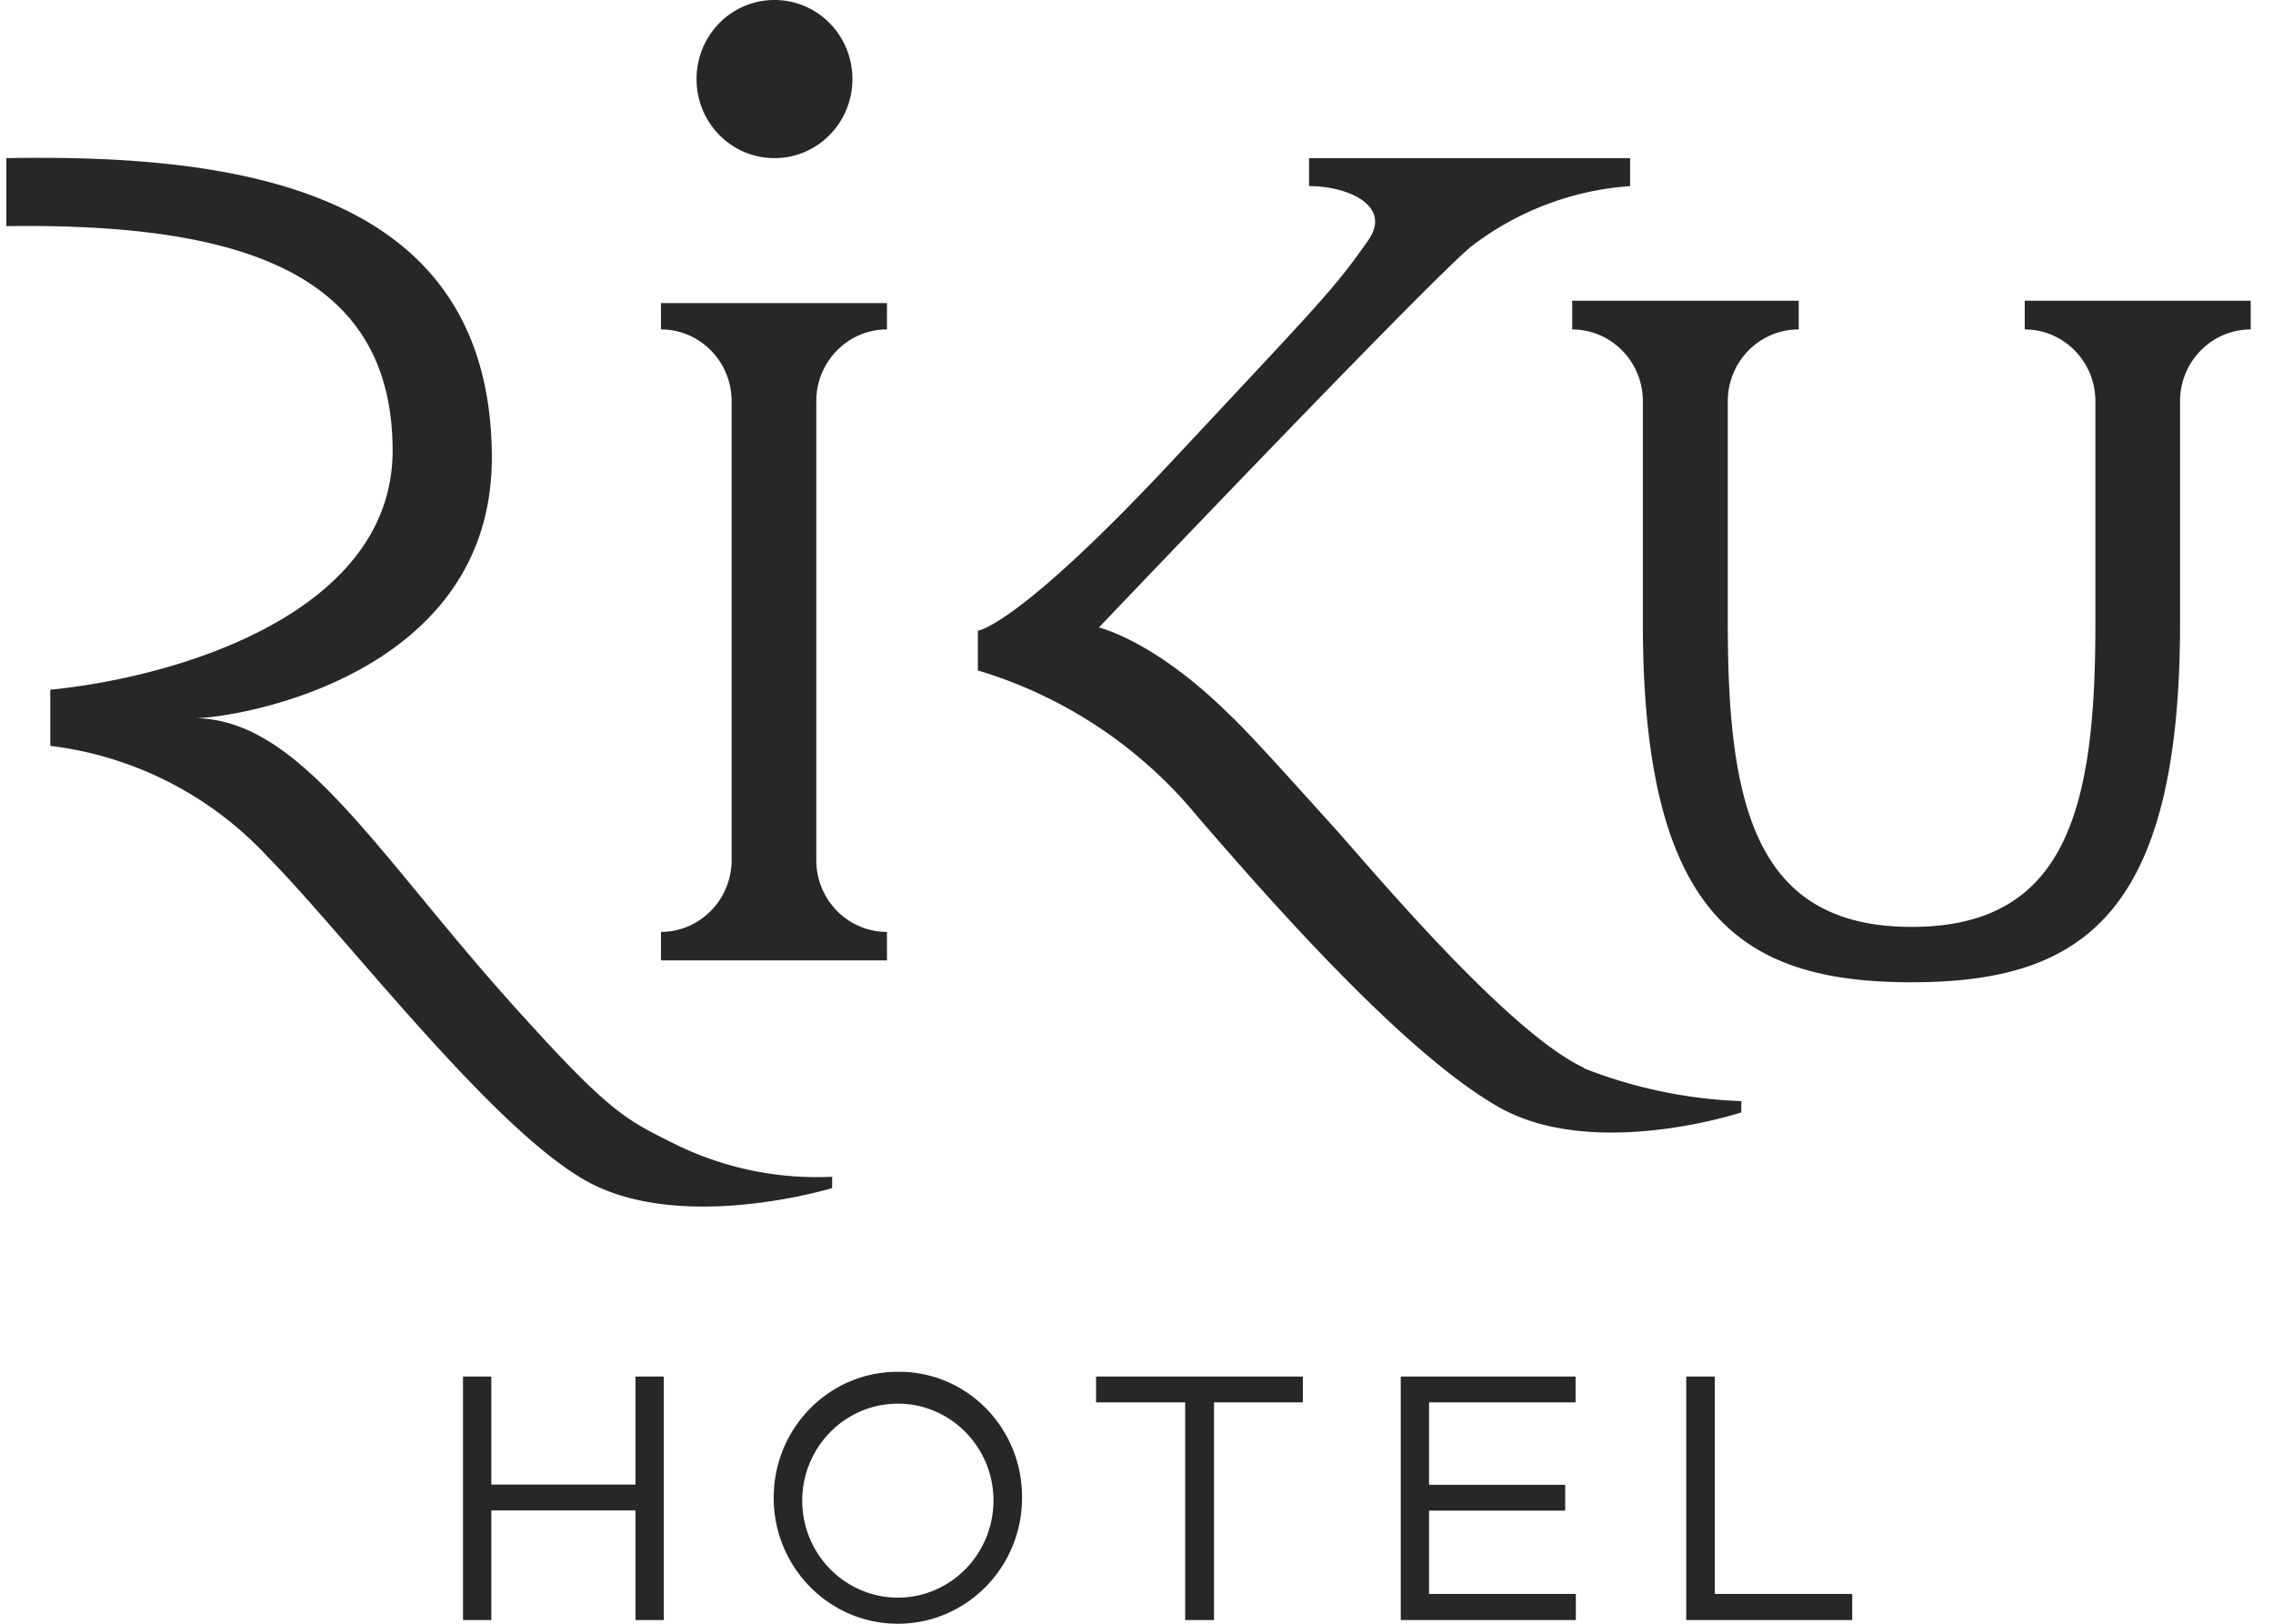
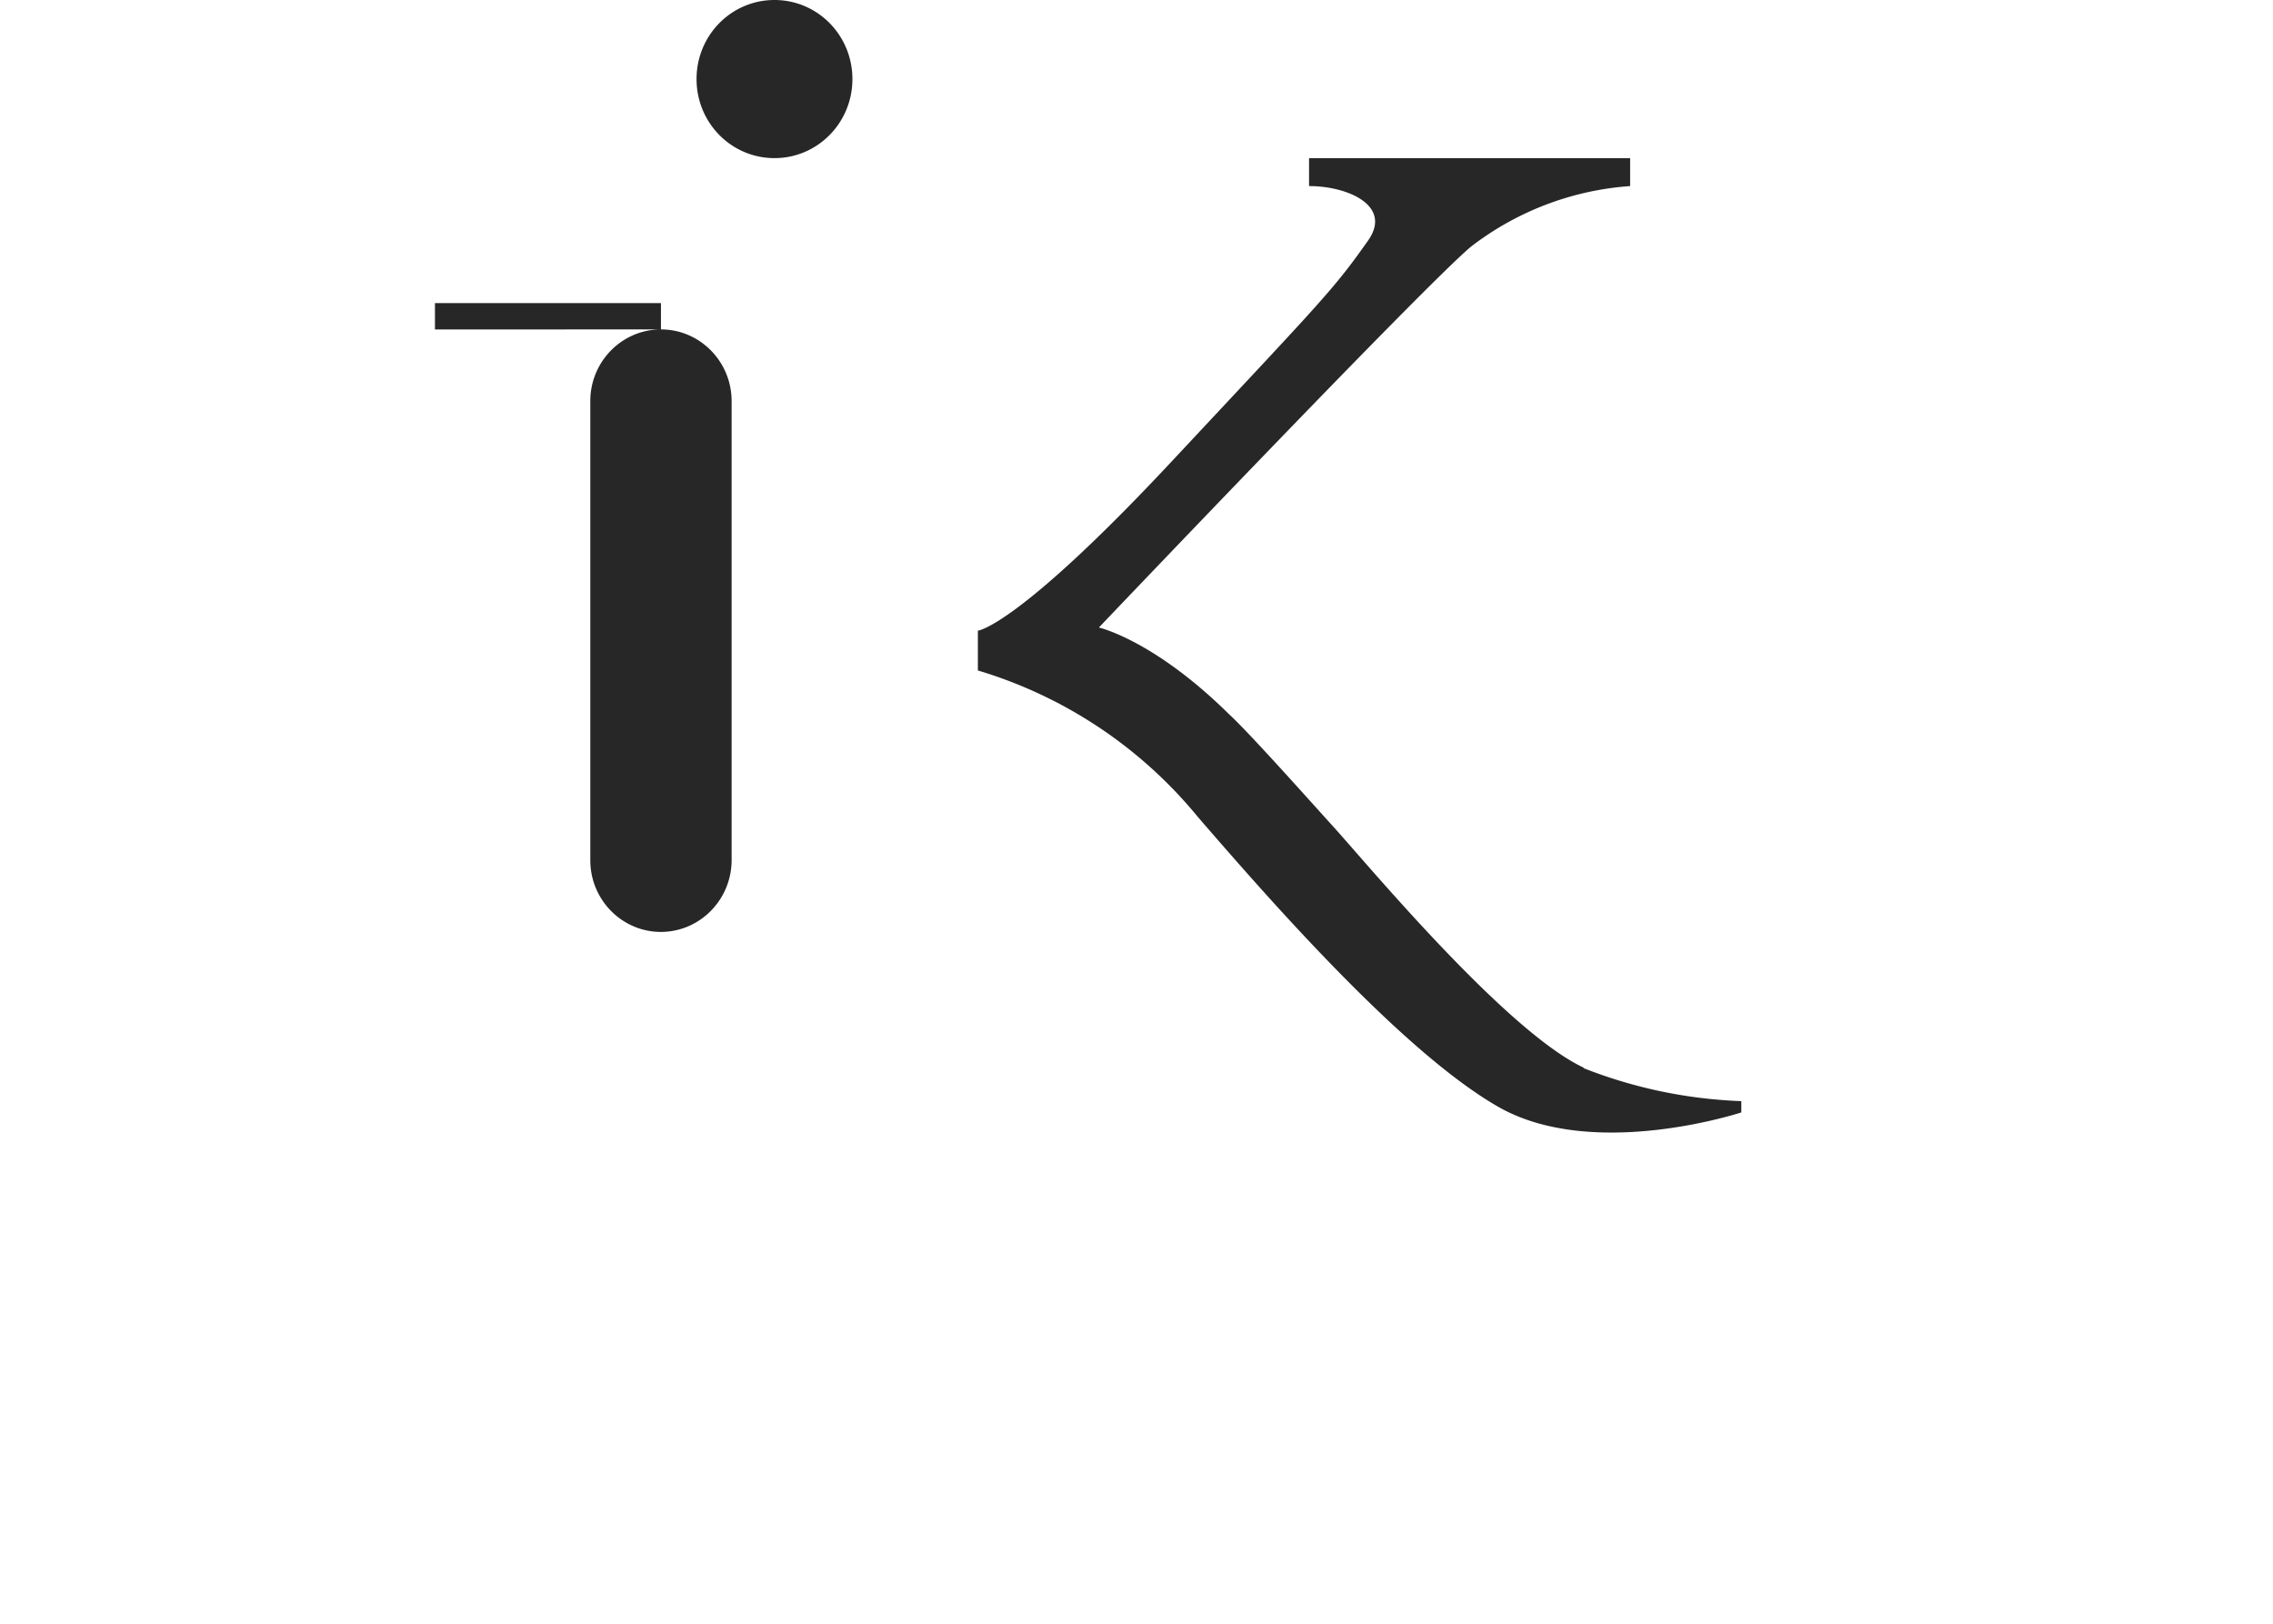
<svg xmlns="http://www.w3.org/2000/svg" width="70" height="50" viewBox="0 0 70 50" fill="none">
-   <path d="M48.77 32.876c-2.4-1.128-6.672-6.281-7.728-7.442-.584-.641-2.56-2.865-3.2-3.449-2.311-2.28-4-2.662-4-2.662S43.81 8.854 45.29 7.604a9.069 9.069 0 0 1 4.912-1.874v-.86h-9.888v.86c1.2 0 2.576.608 1.816 1.68-1.072 1.517-1.328 1.752-6.071 6.825-4.744 5.072-5.944 5.186-5.944 5.186v1.225a13.918 13.918 0 0 1 6.776 4.512c2.24 2.59 6.327 7.256 9.255 8.927 2.928 1.672 7.48.17 7.48.17v-.348a14.674 14.674 0 0 1-4.856-1.015M20.355 10.144c1.2 0 2.176.99 2.176 2.208v14.13c0 1.216-.968 2.207-2.168 2.215h-.008v.876h6.96v-.876c-1.2 0-2.176-.99-2.176-2.208V12.351c0-1.217.976-2.207 2.176-2.207v-.811h-6.96v.812Zm1.096-7.71c0-1.347 1.072-2.434 2.4-2.434 1.328 0 2.4 1.087 2.4 2.435 0 1.347-1.072 2.434-2.4 2.434-1.328 0-2.4-1.087-2.4-2.434Z" fill="#272727" />
-   <path d="M62.354 9.26v.885c1.2 0 2.176.99 2.176 2.207v6.882c0 5.632-.872 9.308-5.656 9.308s-5.664-3.676-5.664-9.308v-6.882c0-1.217.976-2.207 2.176-2.207h.008V9.26h-6.976v.885c1.2 0 2.176.99 2.176 2.207v6.833c0 9.04 3.048 11.062 8.272 11.062s8.272-2.021 8.272-11.062v-6.833c0-1.217.975-2.207 2.175-2.207V9.26h-6.96ZM25.627 36.236a9.87 9.87 0 0 1-4.856-1.014c-1.488-.739-1.984-.966-4.672-3.937-4.44-4.869-6.784-9.146-10.103-9.17 1.256 0 9.183-1.266 9.151-8.067-.04-8.302-7.943-9.3-14.951-9.179v2.094c7.2-.097 11.895 1.42 11.895 6.915 0 4.958-6.527 6.963-10.543 7.36v1.73a10.922 10.922 0 0 1 6.704 3.424c2.4 2.434 6.863 8.318 9.791 9.966 2.928 1.647 7.584.227 7.584.227v-.349Zm-6.056 6.152v3.327h-4.44v-3.327h-.872v7.498h.872V46.51h4.44v3.376h.872v-7.498h-.872Zm11.024 3.749c-.04-1.648-1.392-2.954-3.016-2.913-1.624.04-2.912 1.412-2.872 3.06.04 1.622 1.352 2.913 2.952 2.913 1.632-.009 2.944-1.356 2.936-3.011v-.049Zm.88 0c-.008 2.142-1.728 3.871-3.84 3.863-2.112-.008-3.816-1.753-3.808-3.895.008-2.143 1.72-3.872 3.832-3.863 2.096-.017 3.8 1.696 3.816 3.822v.073Zm2.28-3.75v.796h2.744v6.703h.888v-6.703h2.736v-.795h-6.368Zm9.383 0v7.5h5.392v-.804h-4.52v-2.565h4.192v-.795H44.01v-2.54h4.512v-.795h-5.384Zm8.792 0v7.5h5.112v-.804H52.81v-6.695h-.88Z" fill="#272727" />
+   <path d="M48.77 32.876c-2.4-1.128-6.672-6.281-7.728-7.442-.584-.641-2.56-2.865-3.2-3.449-2.311-2.28-4-2.662-4-2.662S43.81 8.854 45.29 7.604a9.069 9.069 0 0 1 4.912-1.874v-.86h-9.888v.86c1.2 0 2.576.608 1.816 1.68-1.072 1.517-1.328 1.752-6.071 6.825-4.744 5.072-5.944 5.186-5.944 5.186v1.225a13.918 13.918 0 0 1 6.776 4.512c2.24 2.59 6.327 7.256 9.255 8.927 2.928 1.672 7.48.17 7.48.17v-.348a14.674 14.674 0 0 1-4.856-1.015M20.355 10.144c1.2 0 2.176.99 2.176 2.208v14.13c0 1.216-.968 2.207-2.168 2.215h-.008v.876v-.876c-1.2 0-2.176-.99-2.176-2.208V12.351c0-1.217.976-2.207 2.176-2.207v-.811h-6.96v.812Zm1.096-7.71c0-1.347 1.072-2.434 2.4-2.434 1.328 0 2.4 1.087 2.4 2.435 0 1.347-1.072 2.434-2.4 2.434-1.328 0-2.4-1.087-2.4-2.434Z" fill="#272727" />
</svg>